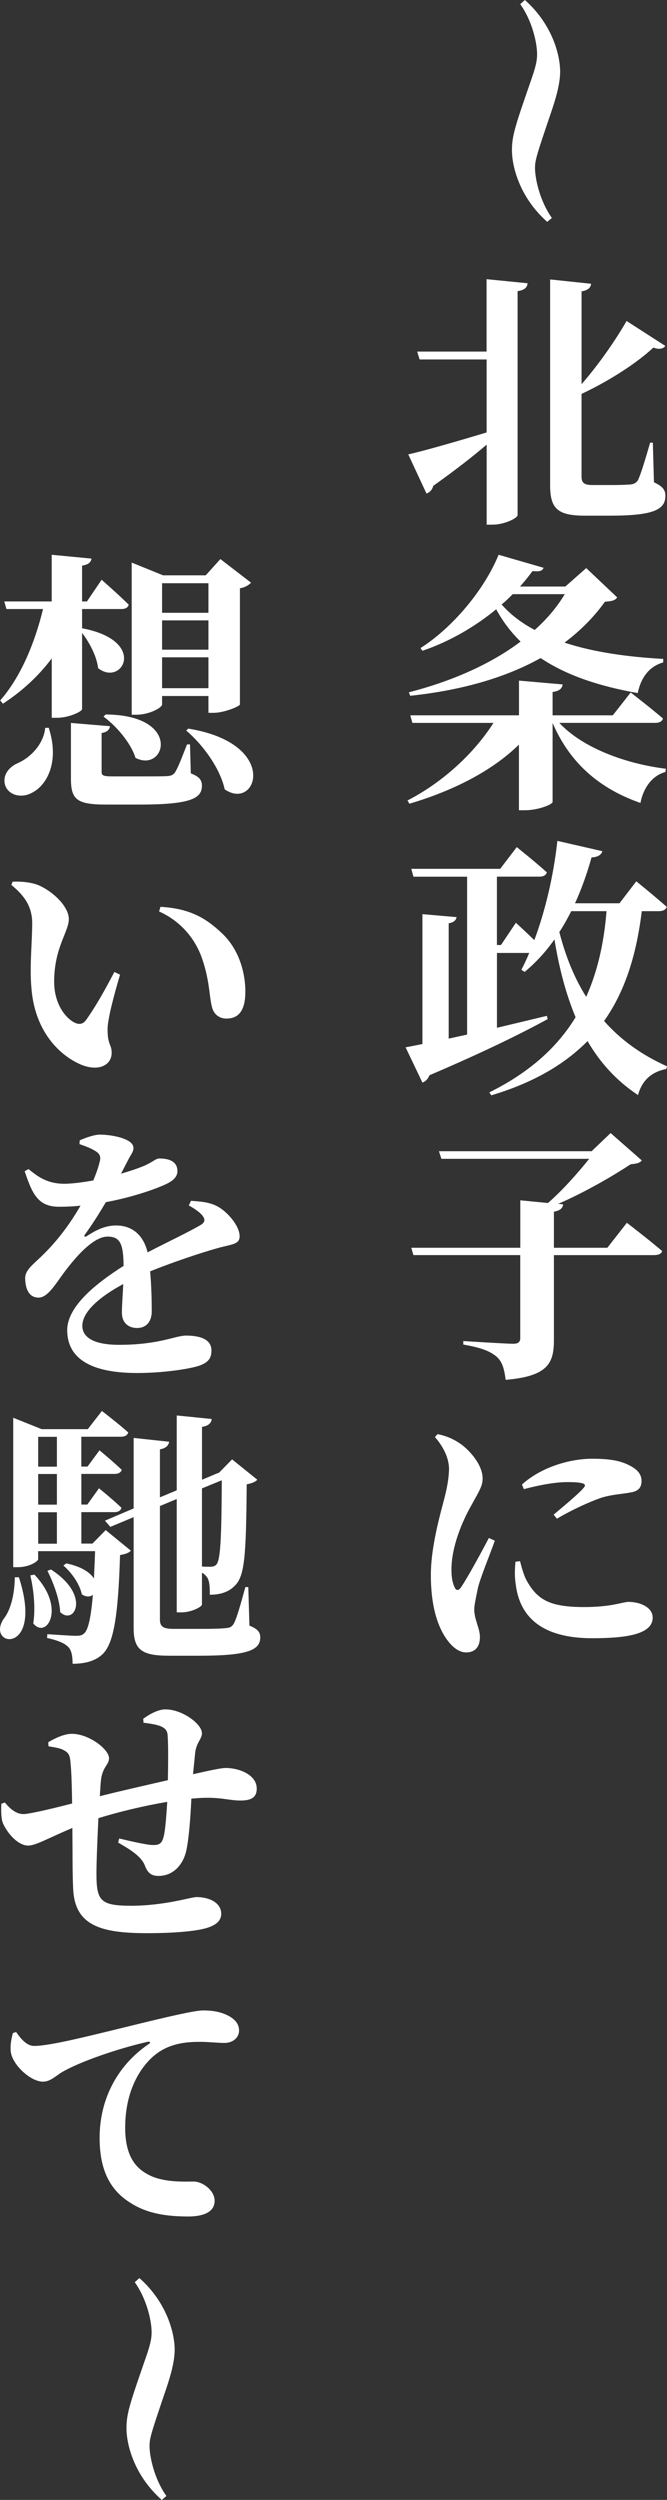
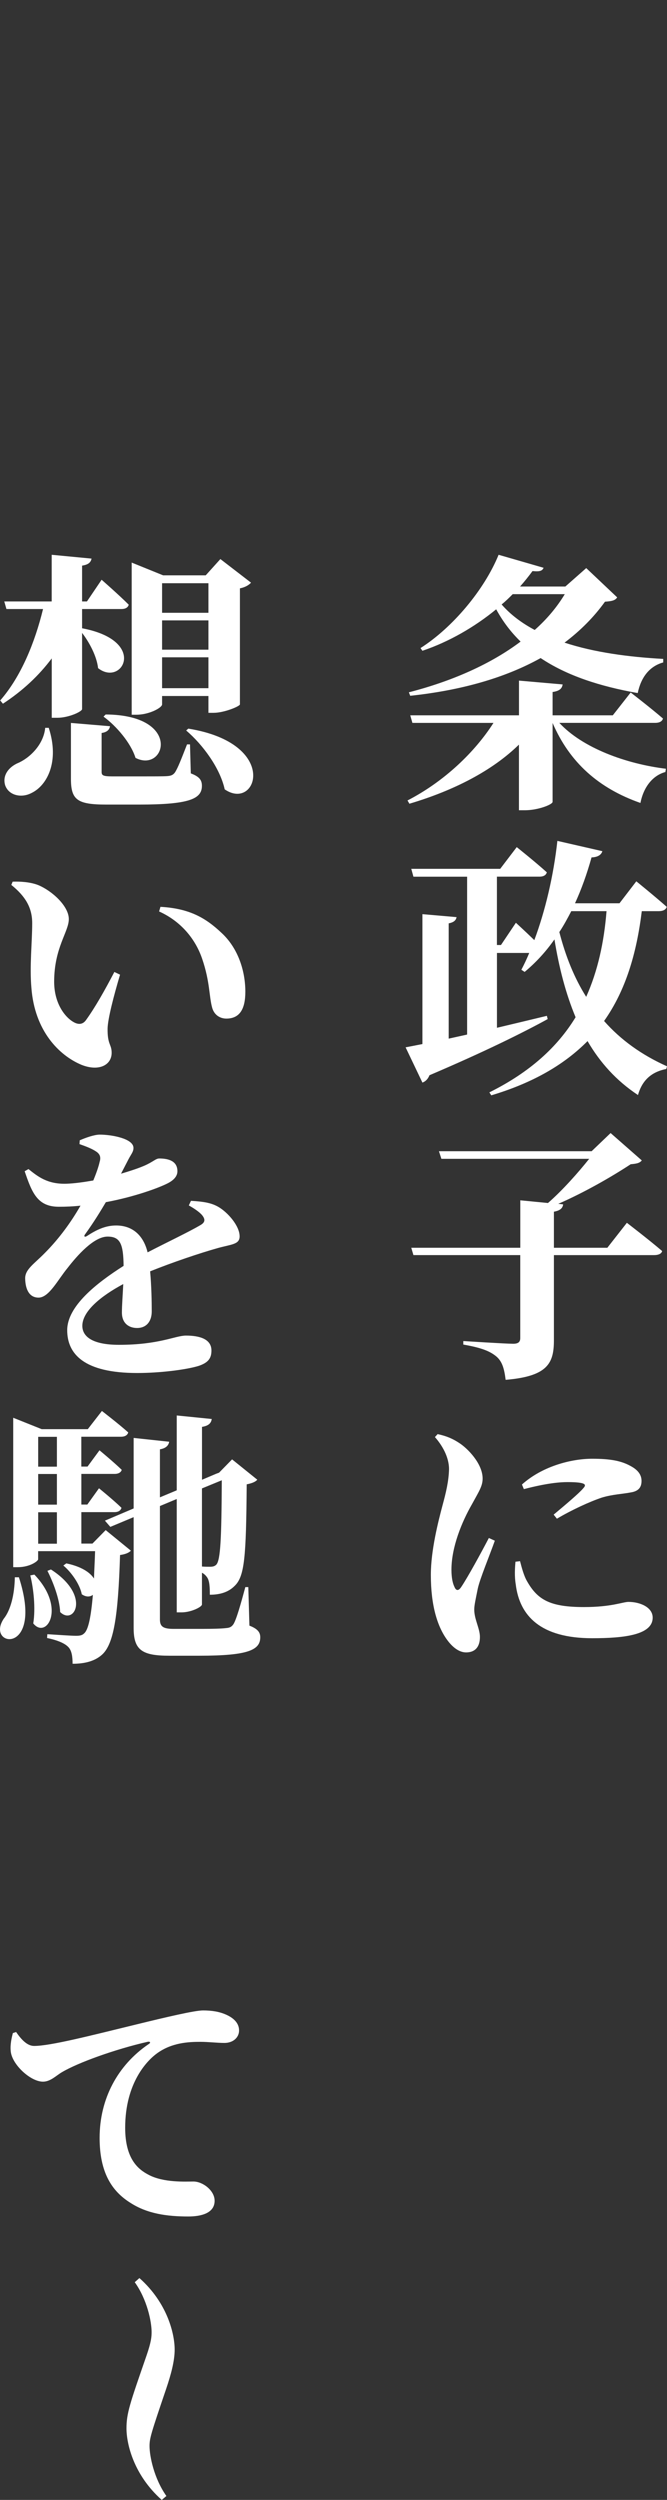
<svg xmlns="http://www.w3.org/2000/svg" id="b" width="157.41" height="589.89" viewBox="0 0 157.41 589.89">
  <rect x="0" y="0" width="157.41" height="589.89" fill="#333333" stroke="none" />
  <g id="c">
    <g id="d">
      <g>
-         <path d="M114.86,65.88l9.66,.96c-.13,.9-.58,1.6-2.37,1.86v52.86c0,.7-3.14,2.24-5.89,2.24h-1.41v-18.88c-3.14,2.69-7.3,5.95-12.61,9.73-.19,.83-.83,1.6-1.6,1.79l-4.29-9.22c3.2-.7,10.69-2.82,18.49-5.18v-17.22h-15.81l-.58-1.86h16.38v-17.08h.03Zm39.48,47.93c2.11,.96,2.69,1.86,2.69,3.2,0,3.33-3.01,4.67-13.12,4.67h-5.82c-6.34,0-8.26-1.54-8.26-7.1v-48.64l9.66,1.02c-.06,.83-.64,1.54-2.24,1.79v21.9c4.35-4.99,8.32-10.88,10.62-14.91l9.15,5.89c-.51,.7-1.54,.9-2.82,.38-3.71,3.46-9.92,7.62-16.96,10.94v19.45c0,1.47,.51,2.05,2.62,2.05h4.74c1.79,0,3.33-.06,4.16-.13,.7-.06,1.22-.26,1.73-.9,.64-1.15,1.79-4.99,2.94-8.96h.64l.26,9.34h.01Z" fill="#fff" />
        <path d="M132.01,170.58c5.44,5.89,15.68,9.66,25.15,10.82l-.13,.77c-2.88,.77-5.12,3.39-5.89,7.3-9.86-3.46-16.7-9.54-20.73-18.88v18.62c0,.64-3.46,1.98-6.53,1.98h-1.41v-15.49c-6.27,6.14-15.29,10.81-25.85,13.95l-.45-.77c8.7-4.48,15.93-11.46,20.29-18.3h-19.13l-.51-1.79h25.66v-8.19l10.3,.9c-.13,.9-.64,1.54-2.37,1.79v5.5h14.21l4.22-5.38s4.74,3.65,7.62,6.14c-.19,.7-.9,1.02-1.79,1.02h-22.66Zm-35.52-7.22c10.18-2.62,19.33-6.66,26.37-11.97-2.24-2.18-4.16-4.67-5.76-7.62-5.06,4.16-11.14,7.68-17.41,9.79l-.45-.64c7.55-4.8,15.04-13.7,18.43-22.01l10.62,3.07c-.32,.7-.83,.96-2.62,.77-.9,1.22-1.86,2.43-2.94,3.65h10.69l4.93-4.35,7.3,6.91c-.45,.7-1.15,.9-2.88,1.02-2.62,3.65-5.82,6.85-9.54,9.66,6.98,2.3,15.1,3.39,23.29,3.84v.83c-3.26,.9-5.25,3.52-6.02,7.23-8.96-1.6-16.7-4.1-22.91-8.26-8.38,4.67-18.75,7.62-30.78,8.9l-.32-.83h0Zm24.51-23.16c-.83,.83-1.66,1.66-2.62,2.43,2.11,2.43,4.8,4.42,7.81,6.02,2.88-2.56,5.25-5.38,7.1-8.45h-12.29Z" fill="#fff" />
        <path d="M151.46,215c-1.22,9.92-3.78,18.69-8.9,25.92,3.9,4.42,8.83,8,14.85,10.69l-.19,.64c-3.58,.7-5.7,2.75-6.66,6.14-5.12-3.39-8.96-7.68-11.9-12.73-5.38,5.44-12.67,9.79-22.72,12.8l-.45-.7c9.54-4.74,16.06-10.69,20.35-17.73-2.3-5.5-3.9-11.65-4.99-18.37-2.05,2.94-4.42,5.5-7.04,7.68l-.77-.51c.64-1.22,1.28-2.56,1.86-3.97h-7.62v17.66c3.78-.9,7.81-1.86,11.78-2.82l.19,.77c-5.95,3.26-14.85,7.68-27.9,13.25-.32,.83-.9,1.47-1.66,1.73l-3.97-8.32c1.02-.19,2.37-.45,3.97-.77v-30.65l8.06,.7c-.13,.7-.58,1.22-1.86,1.47v27.2l4.35-.96v-37.25h-12.67l-.51-1.86h20.99l3.9-5.12s4.42,3.52,7.1,5.95c-.19,.7-.83,1.02-1.73,1.02h-10.05v16.13h.96l3.52-5.25s2.24,2.05,4.35,4.1c2.56-6.85,4.54-15.17,5.44-23.42l10.62,2.43c-.26,.83-1.02,1.41-2.56,1.47-1.09,3.9-2.37,7.49-3.9,10.82h10.5l3.97-5.18s4.42,3.58,7.17,6.02c-.19,.7-.9,1.02-1.86,1.02h-4.02Zm-16.64,0c-.9,1.73-1.79,3.39-2.82,4.93,1.47,5.7,3.52,10.82,6.34,15.29,2.75-6.14,4.22-12.93,4.8-20.22h-8.32Z" fill="#fff" />
        <path d="M147.94,288.54s5.18,3.97,8.32,6.66c-.13,.64-.9,.96-1.86,.96h-23.68v20.09c0,5.38-1.41,8.51-11.39,9.34-.32-2.56-.77-4.29-2.18-5.5-1.47-1.22-3.39-2.05-7.81-2.82v-.83s9.92,.64,11.78,.64c1.22,0,1.66-.45,1.66-1.34v-19.58h-25.21l-.51-1.73h25.73v-11.2l6.53,.64c3.52-3.07,7.23-7.3,9.73-10.43h-34.88l-.58-1.79h36.03l4.48-4.29,7.36,6.46c-.51,.64-1.22,.77-2.62,.9-4.67,3.07-11.07,6.72-17.09,9.34l1.15,.13c-.13,.96-.77,1.47-2.18,1.73v8.51h12.61l4.61-5.89h0Z" fill="#fff" />
        <path d="M116.78,363.54c-1.22,3.46-3.52,8.96-4.03,11.33-.51,2.56-.83,3.9-.83,4.93,0,2.3,1.34,4.48,1.34,6.46,0,2.37-1.15,3.65-3.26,3.65-1.6,0-3.14-1.15-4.42-2.88-2.37-3.2-3.9-8.19-3.9-15.42,0-5.76,1.73-12.54,2.75-16.38,.83-3.07,1.47-5.7,1.54-8.58,0-2.94-1.73-5.76-3.33-7.55l.64-.7c2.11,.45,3.58,1.09,5.12,2.11,1.98,1.28,5.5,4.86,5.5,8.38,0,1.79-.9,3.07-2.5,6.02-2.43,4.22-4.86,10.17-4.86,15.49,0,1.98,.32,3.26,.7,4.03,.38,.96,.96,1.02,1.6,.06,1.6-2.37,4.86-8.38,6.53-11.58l1.41,.64h0Zm5.95,4.85c.38,1.47,.9,3.46,1.66,4.74,2.5,4.42,5.5,6.08,13.44,6.08,6.53,0,9.15-1.22,10.5-1.22,2.75,0,5.7,1.28,5.7,3.71,0,4.03-6.53,4.86-14.27,4.86-12.16,0-17.15-5.25-18.05-12.74-.32-1.92-.19-3.84-.06-5.31l1.09-.13h0Zm.45-18.1c4.93-4.42,11.84-6.08,16.57-6.08,4.35,0,6.91,.51,9.09,1.73,2.05,1.09,2.56,2.37,2.56,3.52,0,1.66-.9,2.43-2.5,2.69-1.92,.38-4.29,.45-6.85,1.22-2.88,.96-7.17,2.94-10.62,4.99l-.77-.96c2.75-2.3,5.95-4.99,6.98-6.21,.7-.77,1.02-1.47-3.71-1.47-1.86,0-4.93,.26-10.3,1.66l-.45-1.09h0Z" fill="#fff" />
        <path d="M19.37,167.32c0,.58-3.14,2.05-5.82,2.05h-1.34v-14.01c-3.07,4.1-6.91,7.68-11.52,10.69l-.64-.77c4.93-5.63,8.19-13.7,10.11-21.57H1.52l-.51-1.79H12.2v-11.01l9.41,.9c-.19,.83-.64,1.41-2.24,1.66v8.45h1.15l3.46-5.12s4.03,3.52,6.4,5.89c-.19,.7-.83,1.02-1.73,1.02h-9.28v4.54c15.62,2.94,9.47,13.89,3.78,9.41-.32-2.82-2.05-6.08-3.78-8.32,0,0,0,17.98,0,17.98Zm-7.87,4.42c2.62,8.06-.45,13.63-4.03,15.36-2.37,1.28-5.44,.64-6.27-1.86-.64-2.3,.83-4.16,2.88-5.12,2.82-1.15,6.21-4.35,6.59-8.38h.83Zm33.53,10.75c2.05,.77,2.62,1.6,2.62,2.94,0,3.07-2.94,4.42-14.78,4.42h-7.81c-6.91,0-8.32-1.15-8.32-6.14v-13.12l9.22,.77c-.13,.83-.7,1.41-1.98,1.6v9.15c0,.83,.26,1.09,2.56,1.09h7.1c2.56,0,4.86,0,5.76-.06,.96-.06,1.41-.26,1.86-.83,.7-1.02,1.6-3.39,2.88-6.66h.7l.19,6.85h0Zm-20.09-13.9c18.17,.13,14.08,13.89,7.04,10.24-1.09-3.52-4.54-7.55-7.55-9.73,0,0,.51-.51,.51-.51Zm13.31-2.37c0,.77-3.01,2.43-6.08,2.43h-1.09v-35.9l7.42,3.01h10.05l3.46-3.84,7.23,5.57c-.45,.51-1.34,1.09-2.62,1.34v27.39c-.06,.45-3.71,1.98-6.21,1.98h-1.22v-3.97h-10.94v1.98h0Zm0-28.6v6.98h10.94v-6.98h-10.94Zm10.94,15.68v-6.91h-10.94v6.91h10.94Zm0,9.09v-7.29h-10.94v7.29h10.94Zm-4.74,9.54c21.69,3.52,16.19,19.58,8.58,14.33-1.09-4.99-5.12-10.5-9.09-13.89l.51-.45h0Z" fill="#fff" />
        <path d="M7.6,217.83c0-3.65-1.6-6.34-4.93-9.02l.32-.77c1.73-.06,4.16,.06,6.08,.83,3.33,1.41,7.17,4.99,7.17,8s-3.46,6.72-3.46,14.78c0,5.5,2.94,8.83,4.99,9.73,.9,.38,1.79,.32,2.5-.64,2.18-3.01,4.48-7.1,6.72-11.39l1.34,.64c-1.47,4.93-2.88,10.37-2.94,12.67-.06,3.9,.96,3.71,.96,5.76,0,2.94-3.07,4.48-7.17,2.82-5.18-2.18-11.01-7.94-11.77-18.17-.45-5.12,.19-10.75,.19-15.23h0Zm29.95-2.76l.32-1.09c6.78,.38,10.62,2.56,14.4,6.14,3.9,3.58,5.63,8.96,5.63,13.89,0,4.1-1.34,6.34-4.48,6.34-1.41,0-2.82-.77-3.33-2.5-.77-2.69-.51-6.14-2.37-11.58-1.6-4.74-5.06-8.9-10.18-11.2h.01Z" fill="#fff" />
        <path d="M45.03,283.35c3.2,.19,4.86,.51,6.46,1.41,2.24,1.28,5.06,4.48,5.06,6.98,0,1.92-1.92,1.86-5.12,2.75-4.35,1.22-10.75,3.39-16,5.5,.32,3.52,.38,7.17,.38,9.47s-1.22,3.9-3.46,3.9c-1.92,0-3.58-1.09-3.58-3.65,0-1.66,.19-4.03,.32-6.72-5.38,2.88-9.66,6.46-9.66,9.86,0,2.56,2.43,4.48,8.64,4.48,9.54,0,13.31-2.18,15.81-2.18,3.14,0,6.02,.77,6.02,3.52,0,1.86-.77,2.88-3.07,3.65-3.01,.9-9.09,1.66-14.46,1.66-12.54,0-16.51-4.48-16.51-10.11s6.85-11.07,13.31-15.17c-.06-5.12-.77-6.91-3.78-6.91-3.26,0-7.23,4.54-9.41,7.36-2.37,2.88-4.35,6.91-6.78,7.04-2.24,.06-3.2-1.86-3.26-4.48-.06-2.18,2.11-3.46,4.61-6.02,3.46-3.46,6.34-7.49,8.45-11.2-1.73,.19-3.39,.26-5.12,.26-5.06,0-6.34-3.33-8.06-8.38l.9-.51c2.24,1.79,4.48,3.58,8.9,3.46,1.92-.06,4.16-.38,6.4-.77,.77-1.86,1.28-3.39,1.47-4.29,.32-1.02,.26-1.86-.83-2.56-.96-.64-2.24-1.15-3.9-1.73l.06-.9c1.47-.64,3.46-1.34,4.74-1.34,2.69,0,7.94,.9,7.94,3.14,0,.9-.51,1.41-1.15,2.62l-1.79,3.46c2.18-.64,4.1-1.28,5.44-1.86,2.11-.9,2.75-1.73,3.58-1.73,2.37,0,4.29,.7,4.29,3.01,0,.9-.51,1.92-2.24,2.82-2.11,1.09-7.81,3.2-14.65,4.48-1.22,2.05-2.75,4.61-4.93,7.62-.32,.45-.06,.7,.45,.38,2.24-1.47,4.35-2.5,6.91-2.5,3.9,0,6.46,2.37,7.42,6.34,4.42-2.3,9.6-4.74,12.42-6.4,1.15-.64,1.28-1.34,.45-2.37-.64-.77-1.98-1.66-3.14-2.3l.51-1.09h-.04Z" fill="#fff" />
        <path d="M4.46,372.18c6.02,18.62-8,16.45-3.58,9.79,1.6-1.98,2.56-5.63,2.62-9.79h.96Zm20.48-11.13l5.95,4.86c-.51,.51-1.28,.83-2.56,1.02-.45,14.72-1.54,21.12-4.29,23.55-1.66,1.47-3.97,2.11-6.91,2.11,0-1.66-.19-3.2-1.09-4.03-.9-.9-2.75-1.6-4.93-2.05l.06-.9c2.11,.13,5.57,.38,6.78,.38,.96,0,1.47-.13,1.92-.58,.96-.83,1.6-3.78,2.05-9.09-.64,.51-1.6,.58-2.62-.13-.45-2.37-2.5-5.25-4.35-6.78l.7-.51c3.65,.77,5.63,2.18,6.53,3.58,.06-1.92,.19-4.1,.26-6.46H9v1.92c0,.38-1.86,1.86-4.86,1.86h-1.02v-35.26l6.72,2.69h10.88l3.33-4.29s3.84,2.94,6.21,5.06c-.19,.7-.83,1.02-1.73,1.02h-9.34v7.04h1.47l2.82-3.84s3.26,2.69,5.25,4.61c-.19,.64-.83,.96-1.66,.96h-7.87v7.23h1.41l2.75-3.84s3.33,2.69,5.31,4.61c-.19,.7-.83,1.02-1.66,1.02h-7.81v7.42h2.62l3.14-3.2-.02,.02Zm-16.83,10.5c7.62,7.94,2.82,15.36-.26,11.52,.58-3.65,.06-8.26-.7-11.33l.96-.19Zm.9-32.51v7.04h4.42v-7.04h-4.42Zm4.42,8.77h-4.42v7.23h4.42v-7.23Zm-4.42,16.45h4.42v-7.42h-4.42v7.42Zm3.01,6.08c9.54,6.14,5.5,13.31,2.18,10.05-.13-3.07-1.66-7.1-3.01-9.73l.83-.32h0Zm46.84,13.25c1.98,.77,2.56,1.6,2.56,2.75,0,3.01-2.88,4.35-14.33,4.35h-7.17c-6.4,0-8.38-1.34-8.38-6.53v-26.17l-5.5,2.3-1.28-1.47,6.78-2.88v-16.64l8.38,.9c-.13,.83-.7,1.54-2.18,1.79v11.33l3.97-1.66v-17.66l8.26,.83c-.13,.9-.64,1.6-2.3,1.86v12.48l3.33-1.41,.7-.26,3.07-3.14,5.95,4.8c-.45,.51-1.22,.83-2.5,1.09-.13,17.34-.51,21.76-2.88,24-1.47,1.47-3.46,2.05-5.82,2.05,0-1.79-.06-3.26-.64-4.1-.32-.45-.7-.83-1.22-1.09v7.49c0,.58-2.56,1.86-4.8,1.86h-1.15v-26.75l-3.97,1.66v26.75c0,1.66,.7,2.24,3.26,2.24h6.53c2.69,0,4.8-.06,5.82-.19,.83-.06,1.28-.26,1.73-.9,.7-1.09,1.73-4.74,2.82-8.77h.7l.26,9.09h0Zm-11.2-32.38v18.43c.64,.06,1.34,.06,1.86,.06,.77,0,1.15-.13,1.54-.51,.96-1.09,1.22-5.89,1.28-19.9l-4.67,1.92h0Z" fill="#fff" />
-         <path d="M33.77,405.59c1.66-1.22,3.65-2.24,5.25-2.24,4.03,0,8.64,3.46,8.64,5.63,0,1.34-1.34,2.24-1.6,4.61-.13,1.41-.32,3.14-.51,5.06,4.8-1.09,6.85-1.47,7.68-1.47,3.33,0,7.36,1.66,7.36,4.86,0,2.18-1.41,2.82-3.84,2.82-3.07,0-4.99-1.02-10.82-.51l-.77,.06c-.19,4.16-.58,9.79-1.28,12.61-.83,3.2-3.14,5.63-6.46,5.63-1.6,0-2.5-.58-3.2-2.37-.83-2.3-3.71-3.97-6.34-5.5l.26-.96c3.2,.77,6.66,1.54,7.94,1.54s2.11-.13,2.56-2.05c.38-1.47,.64-5.18,.83-8.13-5.44,.9-11.52,2.37-16.25,3.84-.26,5.44-.51,11.46-.45,14.14,.13,5.38,1.22,6.53,8.13,6.53,8,0,14.14-2.05,15.49-2.05,2.82,0,5.82,1.22,5.82,3.97,0,1.6-1.22,2.75-3.9,3.46-2.82,.7-7.62,1.09-13.63,1.09-10.88,0-17.02-1.79-17.41-10.43-.19-3.52-.13-8.77-.19-14.4-5.76,2.43-8.64,4.16-10.43,4.16-2.18,0-4.61-2.43-5.89-5.12-.51-1.15-.51-2.88-.45-4.74l.83-.32c1.41,1.73,2.82,2.75,4.42,2.75,1.28,0,6.78-1.28,11.46-2.5-.06-3.71-.13-7.23-.38-9.66-.13-1.79-.51-2.3-1.41-2.82-1.02-.64-2.43-.77-3.78-1.02l-.06-.96c1.6-.96,3.78-1.98,5.57-1.98,4.03,0,8.77,3.65,8.77,5.76,0,1.41-1.28,1.92-1.79,4.42-.19,.96-.26,2.62-.38,4.54,4.8-1.22,11.33-2.69,16.06-3.78,.06-3.46,.13-7.94-.06-10.62-.06-1.15-.7-1.79-1.98-2.24-1.22-.38-2.3-.51-3.71-.7l-.06-.9h-.04Z" fill="#fff" />
        <path d="M3.82,479.51c1.15,1.66,2.56,3.26,4.22,3.26,3.84,0,13.06-2.37,24.32-5.12,6.78-1.66,13.57-3.26,15.55-3.26s3.84,.26,5.5,1.02c1.73,.77,3.01,1.98,3.01,3.71,0,1.6-1.34,2.94-3.46,2.94-1.66,0-3.84-.26-5.63-.26-2.88,0-6.78,.19-10.24,2.69-2.24,1.6-7.55,6.85-7.55,17.6,0,7.49,3.2,9.86,5.5,11.07,3.58,1.92,8.77,1.6,10.62,1.6,2.18,0,4.99,2.11,4.99,4.54,0,3.01-3.33,3.71-6.21,3.71-4.99,0-9.66-.64-13.63-3.2-4.42-2.75-7.3-7.17-7.3-15.36,0-9.22,4.29-17.15,11.52-22.08,.58-.32,.51-.7-.19-.58-7.55,1.73-16.32,4.86-20.22,7.17-1.34,.77-2.69,2.24-4.48,2.24-3.01,0-7.49-4.22-7.62-7.36-.13-1.54,.26-3.07,.51-4.1l.77-.26,.02,.03Z" fill="#fff" />
      </g>
    </g>
-     <path d="M120.82,35.47c0-3.55,.79-5.81,4.71-17.12,1.16-3.36,1.22-4.53,1.22-5.63,0-2.39-1.04-7.64-3.98-11.74l1.1-.98c6.67,5.93,8.32,13.27,8.32,16.88,0,2.69-.86,5.87-2.02,9.3-3.55,10.46-3.91,11.62-3.91,13.45,0,2.39,1.04,7.64,3.98,11.8l-1.1,.92c-6.67-5.93-8.32-13.27-8.32-16.88Z" fill="#fff" />
    <path d="M29.85,573.01c0-3.55,.79-5.81,4.71-17.12,1.16-3.36,1.22-4.53,1.22-5.63,0-2.39-1.04-7.64-3.98-11.74l1.1-.98c6.67,5.93,8.32,13.27,8.32,16.88,0,2.69-.86,5.87-2.02,9.3-3.55,10.46-3.91,11.62-3.91,13.45,0,2.39,1.04,7.64,3.98,11.8l-1.1,.92c-6.67-5.93-8.32-13.27-8.32-16.88Z" fill="#fff" />
  </g>
</svg>